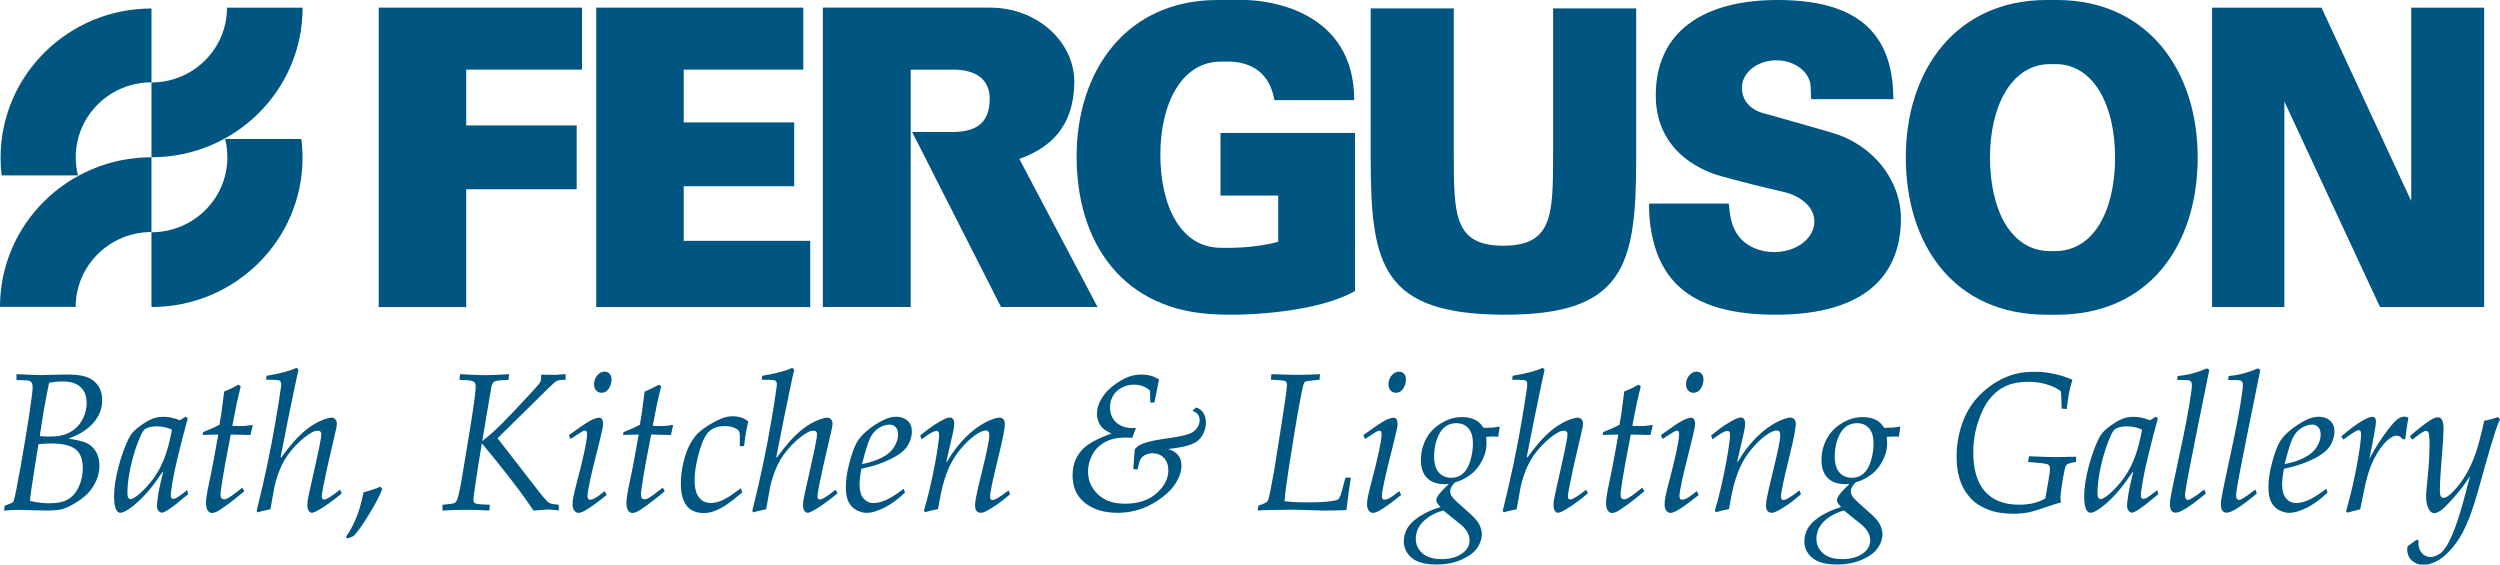
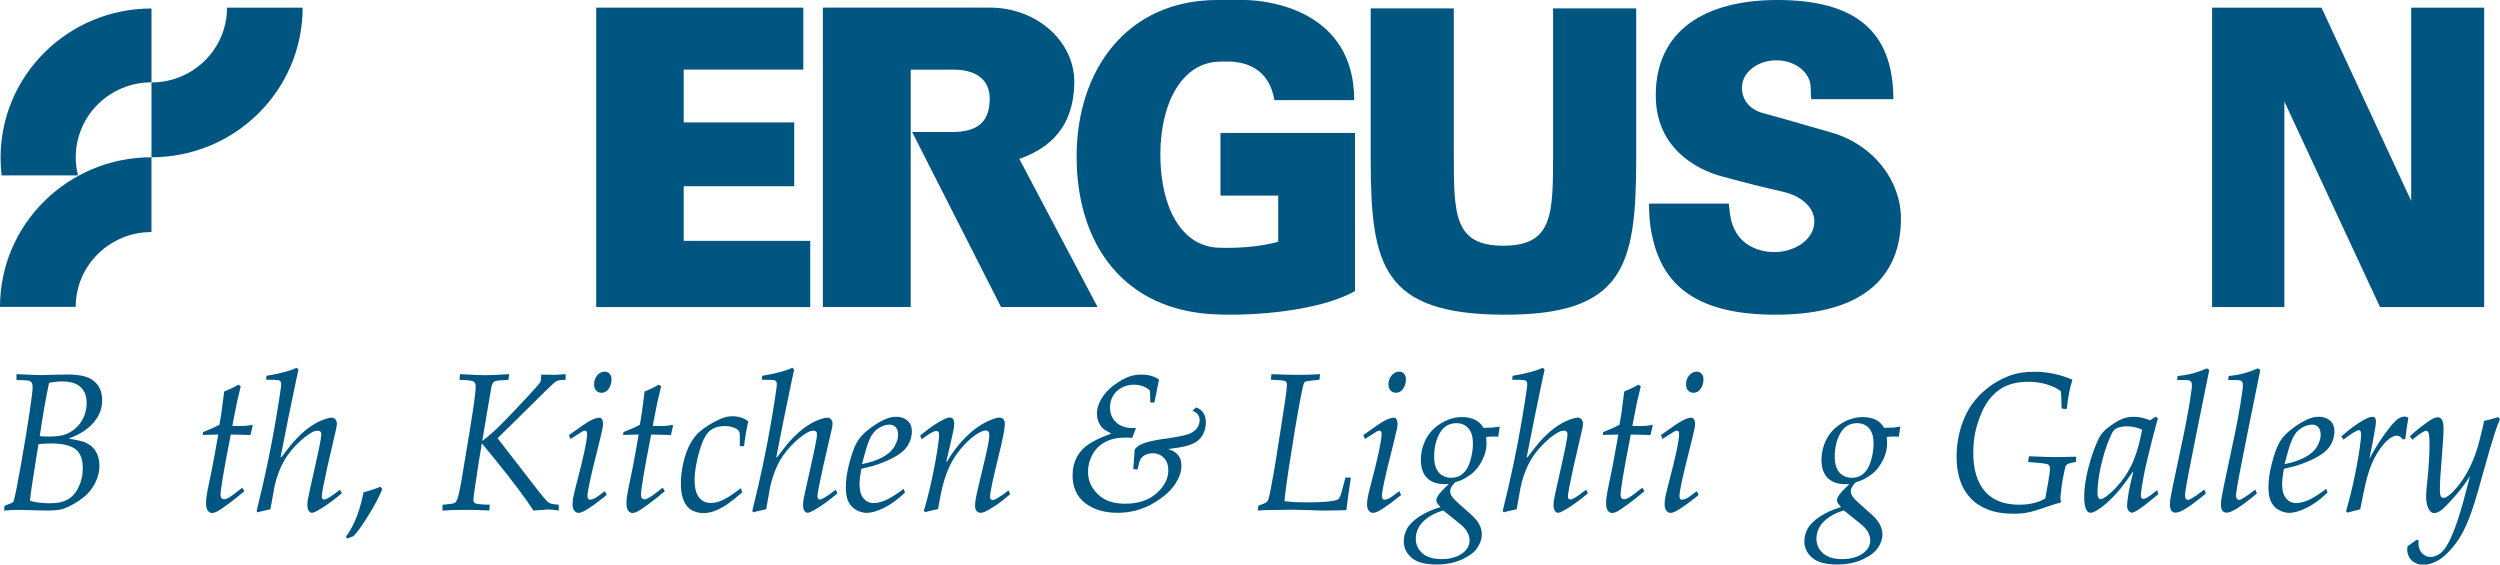
<svg xmlns="http://www.w3.org/2000/svg" version="1.1" id="Layer_1" x="0px" y="0px" viewBox="0 0 1047.96 236.63" style="enable-background:new 0 0 1047.96 236.63;" xml:space="preserve">
  <style type="text/css">
	.st0{fill-rule:evenodd;clip-rule:evenodd;fill:#005581;}
	.st1{fill:#005581;}
</style>
  <path class="st0" d="M1.7,214.02L1.93,212l2.64-1.01c0.25-0.11,0.61-0.33,1.07-0.68c0.46-1.53,0.88-3.32,1.26-5.36  c1.25-6.45,2.51-13.55,3.79-21.32c1.3-7.79,2.21-13.84,2.72-18.14c0.18-1.48,0.27-2.58,0.27-3.31c0-0.81-0.14-1.39-0.42-1.77  c-0.26-0.4-0.61-0.67-1.07-0.8c-0.64-0.16-2.4-0.27-5.28-0.32v-2.46c5.46,0.27,8.92,0.4,10.38,0.4c0.94,0,3.01-0.05,6.2-0.16  c1.79-0.05,3.44-0.08,4.98-0.08c4.44,0,7.74,0.67,9.88,2.01c2.99,1.91,4.48,4.82,4.48,8.75c0,2.58-0.65,4.96-1.95,7.13  c-1.28,2.15-3.16,4.08-5.67,5.8c-1.58,1.08-3.74,2.14-6.47,3.18c3.62,0.56,6.08,1.16,7.39,1.77c1.76,0.81,3.13,2.04,4.1,3.71  c0.97,1.64,1.45,3.59,1.45,5.84c0,2.12-0.43,4.19-1.3,6.21c-0.84,1.99-2,3.76-3.48,5.32c-1.45,1.53-3.31,2.96-5.55,4.27  c-2.22,1.29-4.06,2.12-5.51,2.5c-1.43,0.35-3.55,0.52-6.35,0.52c-1.48,0-3.38-0.04-5.71-0.12c-3.52-0.11-5.54-0.16-6.05-0.16  C6.03,213.74,4.02,213.83,1.7,214.02L1.7,214.02z M16.67,182.83c1.61,0.11,2.96,0.16,4.06,0.16c2.5,0,4.54-0.25,6.13-0.73  c1.61-0.51,3.11-1.33,4.52-2.46c1.43-1.16,2.6-2.69,3.52-4.59c0.94-1.91,1.42-4.02,1.42-6.33c0-2.82-0.84-5.02-2.53-6.61  c-1.66-1.59-4.25-2.38-7.77-2.38c-1.63,0-3.45,0.19-5.44,0.56C19.25,166.58,17.94,174.04,16.67,182.83L16.67,182.83z M12.57,209.95  c2.45,0.67,5.28,1.01,8.5,1.01c3.11,0,5.61-0.56,7.5-1.69c1.91-1.15,3.41-2.91,4.48-5.28c1.1-2.36,1.65-4.93,1.65-7.7  c0-3.92-1.08-6.63-3.25-8.14c-2.14-1.51-5.47-2.26-9.99-2.26c-1.63,0-3.41,0.09-5.32,0.28c-0.28,1.53-0.6,3.45-0.96,5.77  l-2.03,13.14C12.89,206.79,12.7,208.42,12.57,209.95L12.57,209.95z" />
-   <path class="st0" d="M78.45,205.43l0.42,1.73l-5.74,4.68c-1.81,1.37-3.26,2.3-4.33,2.78c-0.36,0.19-0.69,0.28-1,0.28  c-0.46,0-0.91-0.26-1.34-0.77c-0.43-0.51-0.65-1.14-0.65-1.89c0-2.85,0.84-7.59,2.53-14.23l-0.27-0.12  c-1.92,2.85-3.42,4.95-4.52,6.29c-1.99,2.5-4.02,4.66-6.09,6.49c-2.04,1.83-3.9,3.14-5.59,3.95c-0.48,0.21-0.94,0.32-1.38,0.32  c-0.69,0-1.24-0.35-1.65-1.05c-0.69-1.13-1.03-3.03-1.03-5.72c0-3.44,0.59-7.47,1.76-12.09c1.2-4.62,2.62-8.63,4.25-12.05  c0.82-1.72,1.98-3.18,3.48-4.39c2.47-1.99,4.71-3.37,6.7-4.15c1.35-0.51,2.84-0.77,4.48-0.77c1.12,0,2.17,0.09,3.14,0.28  c1,0.19,2.26,0.58,3.79,1.17l2.45-1.53l0.84,0.73c-1.64,5.94-3.08,11.55-4.33,16.85c-0.77,3.17-1.29,5.55-1.57,7.13  c-0.49,2.5-0.87,4.88-1.15,7.13c-0.05,0.43-0.08,0.79-0.08,1.09c0,0.54,0.1,0.95,0.31,1.25c0.18,0.19,0.42,0.29,0.73,0.29  c0.41,0,0.93-0.18,1.57-0.52C74.86,208.23,76.28,207.18,78.45,205.43L78.45,205.43z M72.1,180.13c-0.95-0.48-1.94-0.83-2.99-1.05  c-1.05-0.24-2.14-0.36-3.29-0.36c-2.22,0-3.9,0.39-5.05,1.17c-0.54,0.35-1.12,1.24-1.76,2.66c-1.3,2.85-2.43,6.03-3.37,9.55  c-1.48,5.48-2.22,10.31-2.22,14.47c0,0.73,0.05,1.26,0.15,1.61c0.13,0.35,0.31,0.62,0.54,0.81c0.23,0.16,0.45,0.24,0.65,0.24  c0.49,0,1.22-0.35,2.22-1.05c1.96-1.42,4.03-3.46,6.2-6.12c2.17-2.66,3.96-5.68,5.36-9.07C69.94,189.6,71.12,185.31,72.1,180.13  L72.1,180.13z" />
  <path class="st1" d="M101.56,204.43l0.88,1.45c-2.3,1.96-4.6,3.79-6.89,5.48c-2.27,1.69-3.94,2.78-5.02,3.27  c-0.59,0.27-1.16,0.4-1.72,0.4c-0.66,0-1.24-0.34-1.72-1.01c-0.49-0.64-0.73-1.72-0.73-3.22c0-0.65,0.05-1.37,0.15-2.18  c0.1-0.83,0.28-1.95,0.54-3.34l1.72-8.26c0.59-2.93,1.49-7.89,2.72-14.87l-6.55,0.16l0.19-1.21c2.07-0.83,3.47-1.41,4.21-1.73  c0.77-0.35,1.65-0.79,2.64-1.33c0.38-2.1,0.65-3.68,0.8-4.76c0.18-1.1,0.57-4.15,1.19-9.15l3.33-1.49l2.68-1.41l0.92,0.72  c-1.02,4.33-1.57,6.65-1.64,6.97c-0.21,0.94-0.83,4.14-1.88,9.59c1.15,0.06,2.07,0.08,2.76,0.08c2.53,0,4.33-0.17,5.4-0.52  l0.38,0.32l-0.92,3.95c-1.07,0-3.83-0.07-8.27-0.2c-0.46,2.23-1.19,6.03-2.18,11.4c-0.97,5.35-1.61,9.23-1.91,11.65  c-0.13,0.97-0.19,1.72-0.19,2.25c0,0.62,0.14,1.09,0.42,1.41c0.28,0.3,0.62,0.44,1.03,0.44c0.33,0,0.68-0.07,1.04-0.2  c0.74-0.32,1.67-0.89,2.79-1.7L101.56,204.43L101.56,204.43z" />
  <path class="st1" d="M108.06,214.78l-0.5-0.56c1.89-7.66,3.38-14.13,4.48-19.42c1.4-6.64,2.6-12.95,3.6-18.94  c1.02-5.99,1.74-10.54,2.14-13.66c0.05-0.46,0.08-0.86,0.08-1.21c0-0.51-0.1-0.89-0.31-1.13c-0.18-0.27-0.52-0.44-1.03-0.52  c-0.51-0.11-2.17-0.16-4.98-0.16l0.19-1.65c5.79-0.97,10-2.09,12.63-3.38l0.76,0.81c-0.49,2.04-0.83,3.6-1.03,4.68l-3.37,16.28  l-3.1,15.68l0.27,0.16c2.04-2.74,3.66-4.79,4.86-6.17c2.07-2.39,4.16-4.39,6.28-6c2.14-1.61,4.31-2.83,6.51-3.67  c1.53-0.57,2.7-0.85,3.52-0.85c0.59,0,1.08,0.23,1.49,0.68c0.43,0.46,0.65,1.04,0.65,1.73c0,0.54-0.06,1.14-0.19,1.81  c-0.18,0.91-0.72,3.25-1.61,7.01c-1.64,6.83-2.92,12.66-3.87,17.49c-0.43,2.21-0.65,3.64-0.65,4.31c0,0.4,0.09,0.72,0.27,0.97  c0.2,0.22,0.45,0.32,0.73,0.32c0.97,0,3.18-1.37,6.62-4.11l0.76,1.49c-1.38,1.24-3.21,2.67-5.51,4.31  c-2.27,1.61-4.21,2.79-5.82,3.55c-0.46,0.21-0.87,0.32-1.23,0.32c-0.49,0-0.92-0.27-1.3-0.81c-0.38-0.54-0.57-1.4-0.57-2.58  c0-1.08,0.27-2.77,0.8-5.08l2.87-12.89c1.02-4.51,1.7-7.84,2.03-9.99c0.1-0.67,0.15-1.21,0.15-1.61c0-0.45-0.13-0.8-0.38-1.05  c-0.26-0.27-0.63-0.4-1.11-0.4c-0.77,0-1.57,0.23-2.41,0.69c-2.17,1.18-4.48,3.05-6.93,5.6c-2.43,2.55-4.33,5.25-5.71,8.1  c-1.35,2.82-2.4,5.92-3.14,9.31l-1.65,9.23l-3.95,0.89C108.95,214.47,108.49,214.62,108.06,214.78L108.06,214.78z" />
  <path class="st1" d="M145.61,225.75l-0.61-0.77c1.22-1.5,2.51-3.78,3.87-6.81c1.38-3.04,2.55-6.97,3.52-11.81  c3.14-0.83,5.5-1.63,7.08-2.38l0.77,1.09c-1.13,2.79-2.94,6.25-5.44,10.36c-2.48,4.11-4.66,7.2-6.55,9.27L145.61,225.75  L145.61,225.75z" />
  <path class="st1" d="M185.48,214.02v-2.42c2.96-0.24,4.68-0.51,5.17-0.8c0.33-0.22,0.6-0.54,0.8-0.97c0.56-1.12,1.25-4.08,2.07-8.86  c0.38-2.2,1.5-8.97,3.37-20.31c1.68-10.32,2.53-16.53,2.53-18.66c0-0.99-0.29-1.68-0.88-2.05c-0.56-0.4-2.55-0.64-5.97-0.73  l0.31-2.38c5.31,0.3,8.79,0.44,10.45,0.44c2.25,0,5.6-0.15,10.07-0.44l-0.23,2.38c-3.06,0.11-4.93,0.29-5.59,0.56  c-0.36,0.13-0.65,0.35-0.88,0.64c-0.28,0.38-0.51,0.92-0.69,1.61c-0.15,0.7-0.79,4.43-1.91,11.2c-1.1,6.75-1.75,10.63-1.95,11.65  c2.91-2.26,5.67-4.7,8.27-7.33c2.63-2.63,6.85-7.09,12.67-13.38c2.07-2.23,3.22-3.61,3.44-4.15c0.23-0.53,0.34-1.53,0.34-2.98  c0.56-0.02,2.58,0,6.05,0.08c2.35-0.19,3.74-0.28,4.17-0.29v2.38c-1.76,0-2.99,0.16-3.68,0.48c-0.66,0.32-1.94,1.43-3.83,3.31  l-21.02,20.71l17.11,22.08c1.53,1.96,2.7,3.36,3.52,4.19c0.51,0.51,1.03,0.88,1.57,1.09c0.53,0.19,1.68,0.36,3.45,0.52v2.42  c-1.76-0.29-3.23-0.44-4.4-0.44l-6.2,0.44c-1.66-2.52-3.56-5.22-5.7-8.1c-3.19-4.3-6.48-8.53-9.88-12.7  c-3.4-4.19-5.41-6.65-6.05-7.38c-0.89,5.11-1.89,11.47-2.99,19.1c-0.36,2.39-0.54,3.91-0.54,4.55c0,0.73,0.2,1.21,0.61,1.45  c0.59,0.35,2.67,0.57,6.24,0.64l-0.19,2.42c-3.45-0.18-6.88-0.28-10.3-0.28C191.53,213.74,188.42,213.83,185.48,214.02  L185.48,214.02z" />
  <path class="st0" d="M249.02,161.15c0-1.51,0.45-2.76,1.34-3.79c0.89-1.05,1.91-1.57,3.06-1.57c0.89,0,1.6,0.29,2.11,0.88  c0.54,0.56,0.81,1.36,0.81,2.38c0,1.4-0.38,2.69-1.15,3.87c-0.76,1.16-1.79,1.73-3.06,1.73c-0.89,0-1.63-0.32-2.22-0.97  C249.31,163.04,249.02,162.19,249.02,161.15L249.02,161.15z M239.14,184l-0.65-1.61c4.52-3.3,7.54-5.35,9.07-6.12  c1.53-0.78,2.73-1.17,3.6-1.17c0.48,0,0.85,0.17,1.11,0.53c0.36,0.51,0.53,1.25,0.53,2.21c0,0.46-0.09,1.1-0.27,1.94  c-0.33,1.61-1.03,4.55-2.1,8.82c-2.78,10.88-4.17,17.3-4.17,19.26c0,0.57,0.09,0.98,0.27,1.25c0.2,0.24,0.47,0.36,0.8,0.36  c0.51,0,1.15-0.19,1.91-0.57c0.79-0.4,2.22-1.41,4.29-3.02l0.76,1.61c-4.13,3.33-7.25,5.56-9.34,6.69c-1,0.54-1.83,0.8-2.49,0.81  c-0.64,0-1.21-0.31-1.72-0.93c-0.49-0.62-0.73-1.48-0.73-2.58c0-0.86,0.09-1.81,0.27-2.86c0.18-1.05,0.63-2.94,1.34-5.68  c2.98-11.28,4.48-18.27,4.48-20.96c0-0.56-0.08-0.94-0.23-1.13c-0.13-0.22-0.32-0.32-0.57-0.33c-0.31,0-0.68,0.1-1.11,0.28  C243.99,180.92,242.31,181.98,239.14,184L239.14,184z" />
  <path class="st1" d="M277.8,204.43l0.88,1.45c-2.3,1.96-4.59,3.79-6.89,5.48c-2.27,1.69-3.94,2.78-5.02,3.27  c-0.59,0.27-1.16,0.4-1.72,0.4c-0.66,0-1.24-0.34-1.72-1.01c-0.49-0.64-0.73-1.72-0.73-3.22c0-0.65,0.05-1.37,0.15-2.18  c0.1-0.83,0.28-1.95,0.54-3.34l1.72-8.26c0.59-2.93,1.49-7.89,2.72-14.87l-6.55,0.16l0.19-1.21c2.07-0.83,3.47-1.41,4.21-1.73  c0.77-0.35,1.65-0.79,2.64-1.33c0.38-2.1,0.65-3.68,0.8-4.76c0.18-1.1,0.57-4.15,1.19-9.15l3.33-1.49l2.68-1.41l0.92,0.72  c-1.02,4.33-1.57,6.65-1.65,6.97c-0.2,0.94-0.83,4.14-1.88,9.59c1.15,0.06,2.07,0.08,2.76,0.08c2.53,0,4.33-0.17,5.4-0.52l0.38,0.32  l-0.92,3.95c-1.07,0-3.83-0.07-8.27-0.2c-0.46,2.23-1.19,6.03-2.18,11.4c-0.97,5.35-1.61,9.23-1.91,11.65  c-0.13,0.97-0.19,1.72-0.19,2.25c0,0.62,0.14,1.09,0.42,1.41c0.28,0.3,0.63,0.44,1.03,0.44c0.33,0,0.68-0.07,1.03-0.2  c0.74-0.32,1.67-0.89,2.79-1.7L277.8,204.43L277.8,204.43z" />
  <path class="st1" d="M310.56,204.63l0.57,1.77c-2.71,2.31-4.76,3.94-6.16,4.88c-2.12,1.43-4.07,2.45-5.86,3.07  c-1.33,0.48-2.72,0.72-4.17,0.72c-1.84,0-3.5-0.4-4.98-1.21c-1.45-0.81-2.58-2.15-3.37-4.03c-0.79-1.88-1.19-4.2-1.19-6.97  c0-2.96,0.37-5.99,1.11-9.11c0.74-3.14,1.7-5.75,2.87-7.82c1.2-2.1,2.4-3.66,3.6-4.71c2.45-2.15,5.39-3.99,8.81-5.52  c1.76-0.8,3.51-1.21,5.25-1.21c1.3,0,2.5,0.17,3.6,0.52c1.1,0.35,2.1,0.89,3.02,1.61c-0.72,3.01-1.3,6.47-1.76,10.4h-1.8l0.04-4.39  c0-0.91-0.14-1.57-0.42-1.98c-0.33-0.51-1.05-0.98-2.14-1.41c-1.07-0.43-2.33-0.64-3.79-0.64c-2.6,0-4.71,0.68-6.32,2.05  c-1.58,1.37-2.96,4.02-4.13,7.94c-1.45,4.86-2.18,9.08-2.18,12.65c0,2.85,0.45,5.01,1.34,6.49c1.22,2.07,3.02,3.1,5.4,3.1  c1.12,0,2.27-0.19,3.45-0.57c1.2-0.4,2.58-1.07,4.14-2.02C306.41,207.66,308.11,206.46,310.56,204.63L310.56,204.63z" />
  <path class="st1" d="M315.84,214.78l-0.5-0.56c1.89-7.66,3.38-14.13,4.48-19.42c1.4-6.64,2.6-12.95,3.6-18.94  c1.02-5.99,1.73-10.54,2.14-13.66c0.05-0.46,0.08-0.86,0.08-1.21c0-0.51-0.1-0.89-0.31-1.13c-0.18-0.27-0.52-0.44-1.03-0.52  c-0.51-0.11-2.17-0.16-4.98-0.16l0.19-1.65c5.79-0.97,10-2.09,12.63-3.38l0.76,0.81c-0.49,2.04-0.83,3.6-1.03,4.68l-3.37,16.28  l-3.1,15.68l0.27,0.16c2.04-2.74,3.66-4.79,4.86-6.17c2.07-2.39,4.16-4.39,6.28-6c2.14-1.61,4.31-2.83,6.51-3.67  c1.53-0.57,2.7-0.85,3.52-0.85c0.59,0,1.08,0.23,1.49,0.68c0.43,0.46,0.65,1.04,0.65,1.73c0,0.54-0.06,1.14-0.19,1.81  c-0.18,0.91-0.72,3.25-1.61,7.01c-1.63,6.83-2.92,12.66-3.87,17.49c-0.43,2.21-0.65,3.64-0.65,4.31c0,0.4,0.09,0.72,0.27,0.97  c0.2,0.22,0.45,0.32,0.73,0.32c0.97,0,3.18-1.37,6.62-4.11l0.77,1.49c-1.38,1.24-3.22,2.67-5.51,4.31  c-2.27,1.61-4.21,2.79-5.82,3.55c-0.46,0.21-0.87,0.32-1.23,0.32c-0.49,0-0.92-0.27-1.3-0.81c-0.38-0.54-0.57-1.4-0.57-2.58  c0-1.08,0.27-2.77,0.8-5.08l2.87-12.89c1.02-4.51,1.7-7.84,2.03-9.99c0.1-0.67,0.15-1.21,0.15-1.61c0-0.45-0.13-0.8-0.38-1.05  c-0.26-0.27-0.63-0.4-1.11-0.4c-0.77,0-1.57,0.23-2.41,0.69c-2.17,1.18-4.48,3.05-6.93,5.6c-2.42,2.55-4.33,5.25-5.7,8.1  c-1.35,2.82-2.4,5.92-3.14,9.31l-1.65,9.23l-3.95,0.89C316.73,214.47,316.27,214.62,315.84,214.78L315.84,214.78z" />
  <path class="st0" d="M378.84,204.91l0.5,1.57c-2.94,2.82-5.85,4.95-8.73,6.37c-2.86,1.42-5.28,2.13-7.27,2.14  c-1.3,0-2.68-0.35-4.14-1.05c-1.43-0.73-2.56-1.84-3.41-3.35c-0.82-1.5-1.22-3.64-1.22-6.41c0-3.04,0.49-6.38,1.45-10.03  c0.97-3.68,1.94-6.44,2.91-8.26c0.97-1.83,2.3-3.45,3.98-4.88c2.32-2.01,4.8-3.67,7.43-4.95c1.84-0.92,3.61-1.37,5.32-1.37  c1.91,0,3.48,0.54,4.71,1.61c1.25,1.07,1.87,2.58,1.87,4.51c0,1.4-0.28,2.78-0.84,4.15c-0.54,1.37-1.29,2.55-2.26,3.55  c-1.35,1.37-3.23,2.65-5.63,3.83c-2.4,1.18-4.9,2.16-7.5,2.94l-4.98,1.25c-0.49,2.74-0.73,4.89-0.73,6.45  c0,2.63,0.55,4.61,1.65,5.92c1.12,1.32,2.51,1.98,4.17,1.98c1.48,0,3.14-0.38,4.98-1.13C372.94,208.97,375.52,207.36,378.84,204.91  L378.84,204.91z M361.35,194.55c3.26-0.64,6.07-1.57,8.42-2.78c2.35-1.24,4.04-2.72,5.09-4.47c1.07-1.77,1.61-3.47,1.61-5.08  c0-1.37-0.33-2.42-1-3.14c-0.64-0.72-1.48-1.09-2.53-1.09c-1.48,0-2.99,0.47-4.52,1.41c-1.51,0.91-2.72,2.3-3.64,4.15  C363.87,185.41,362.72,189.07,361.35,194.55L361.35,194.55z" />
  <path class="st1" d="M387.79,214.7l-0.5-0.69c1.73-5.69,3.33-12.49,4.79-20.39c1.04-5.8,1.57-9.61,1.57-11.4  c0-0.59-0.09-0.99-0.27-1.21c-0.18-0.24-0.43-0.36-0.77-0.36c-0.31,0-0.63,0.06-0.96,0.16c-0.64,0.24-1.43,0.66-2.37,1.25l-3.02,2.1  l-0.5-1.65l3.56-2.78c1.38-1.02,2.82-1.97,4.32-2.86c1.53-0.89,2.66-1.44,3.37-1.65c0.36-0.13,0.74-0.2,1.15-0.2  c0.54,0,0.96,0.18,1.26,0.52c0.38,0.51,0.58,1.16,0.58,1.93c0,0.51-0.05,1.14-0.15,1.9c-0.2,1.18-0.69,3.4-1.45,6.65l-1.72,7.45  l0.27,0.08c2.22-3.81,4.78-7.18,7.69-10.12c2.91-2.95,5.96-5.19,9.15-6.73c2.3-1.1,4.01-1.65,5.13-1.65c0.69,0,1.24,0.23,1.65,0.68  c0.43,0.46,0.65,1.12,0.65,1.98c0,1.85-0.88,6.36-2.64,13.54c-2.37,9.56-3.56,15.19-3.56,16.88c0,0.54,0.09,0.93,0.27,1.17  c0.2,0.22,0.46,0.32,0.77,0.32c0.38,0,1-0.23,1.84-0.68c1.76-1.05,3.38-2.18,4.86-3.38l0.65,1.61c-2.17,1.85-3.94,3.27-5.32,4.23  c-2.48,1.67-4.3,2.74-5.48,3.23c-0.49,0.21-1,0.32-1.53,0.32c-0.72,0-1.29-0.26-1.73-0.77c-0.41-0.48-0.61-1.24-0.61-2.26  c0-0.8,0.1-1.8,0.3-2.98c0.38-2.04,1.34-6.19,2.87-12.45c1.86-7.58,2.8-12.21,2.8-13.9c0-0.81-0.13-1.36-0.38-1.65  c-0.25-0.32-0.61-0.48-1.07-0.48c-0.84,0-1.86,0.35-3.06,1.05c-1.96,1.1-4.01,2.81-6.13,5.12c-2.12,2.28-3.88,4.73-5.28,7.33  c-1.4,2.58-2.64,5.91-3.71,9.99c-0.41,1.53-1.03,4.69-1.87,9.47C391.32,213.74,389.52,214.17,387.79,214.7L387.79,214.7z" />
  <path class="st1" d="M501.4,170.78c1.3,0.46,2.31,1.22,3.02,2.3c0.71,1.08,1.07,2.4,1.07,3.99c0,1.61-0.35,3.14-1.03,4.6  c-0.69,1.45-1.66,2.61-2.91,3.47c-1.25,0.83-3,1.52-5.24,2.05c-1.15,0.27-3.36,0.62-6.62,1.05c1.81,0.54,3.19,1.37,4.13,2.5  c0.94,1.13,1.42,2.61,1.42,4.44c0,2.36-0.77,4.77-2.3,7.21c-1.97,3.2-5.21,6.1-9.72,8.7c-4.52,2.58-9.43,3.87-14.74,3.87  c-5.59,0-10.13-1.37-13.63-4.11c-3.5-2.74-5.24-6.6-5.24-11.57c0-4.54,1.48-8.27,4.44-11.2c2.27-2.23,6.21-4.34,11.83-6.33  c-1.58-0.78-2.73-1.48-3.45-2.1c-0.72-0.62-1.33-1.48-1.84-2.58c-0.51-1.13-0.76-2.39-0.76-3.79c0-2.36,0.92-4.85,2.75-7.45  c1.86-2.61,4.71-4.95,8.54-7.01c2.27-1.21,4.7-1.81,7.27-1.81c1.51,0,2.87,0.18,4.1,0.52c1.25,0.35,2.37,0.89,3.37,1.61  c-0.38,1.64-0.69,3.13-0.92,4.47c-0.51,2.63-0.85,4.34-1.03,5.12h-1.72l-0.12-4.95c-0.87-0.86-1.87-1.49-3.02-1.89  c-1.15-0.43-2.42-0.64-3.83-0.64c-1.81,0-3.51,0.43-5.09,1.29c-1.58,0.84-2.78,1.99-3.6,3.47c-0.82,1.45-1.23,3.06-1.23,4.83  c0,2.5,0.84,4.55,2.53,6.17c1.71,1.61,4.04,2.42,7.01,2.42c0.3,0,0.75-0.01,1.34-0.04l-1.53,4.11c-1.41-0.05-2.44-0.08-3.1-0.08  c-3.22,0-6,0.63-8.34,1.89c-2.32,1.26-4.1,3.04-5.32,5.32c-1.2,2.28-1.8,4.62-1.8,7.01c0,2.12,0.41,4,1.23,5.64  c0.82,1.61,1.85,2.98,3.1,4.11c1.28,1.13,2.65,1.99,4.14,2.58c1.94,0.78,4.28,1.17,7.04,1.17c5.56,0,9.98-1.46,13.25-4.39  c3.27-2.93,4.9-6.12,4.9-9.59c0-2.18-0.61-3.91-1.84-5.2c-1.2-1.32-2.82-1.97-4.86-1.97c-0.84,0-1.63,0.15-2.37,0.44  c-0.71,0.27-1.28,0.59-1.68,0.97c-0.41,0.38-0.73,0.78-0.96,1.21c-0.21,0.43-0.4,0.95-0.58,1.57l-0.65,2.66l-1.76-0.24l0.61-8.18  c0.43-0.59,0.94-1.09,1.53-1.49c0.59-0.43,1.42-0.83,2.49-1.21c1.1-0.37,2.65-0.77,4.67-1.17c1.07-0.21,2.85-0.5,5.32-0.84  c3.98-0.57,6.79-1.13,8.42-1.7c1.65-0.59,2.87-1.42,3.64-2.5c0.77-1.08,1.15-2.2,1.15-3.39c0-0.91-0.27-1.73-0.8-2.46  c-0.38-0.48-1.11-0.99-2.18-1.53L501.4,170.78L501.4,170.78z" />
  <path class="st1" d="M527.22,214.02l0.27-2.05c1.91-0.64,3.09-1.17,3.52-1.57c0.28-0.24,0.5-0.58,0.65-1.01  c0.41-1.1,1.25-5.32,2.53-12.65l2.71-17.09c1.71-10.61,2.57-16.74,2.57-18.38c0-0.54-0.11-0.94-0.34-1.21  c-0.2-0.27-0.66-0.46-1.38-0.56c-0.69-0.11-2.36-0.21-5.02-0.32l0.23-2.34c4.77,0.19,8.6,0.29,11.49,0.29  c3.01,0,5.97-0.09,8.88-0.29l-0.23,2.34c-3.42,0.32-5.3,0.55-5.63,0.68c-0.34,0.11-0.57,0.28-0.73,0.52  c-0.33,0.43-0.89,2.78-1.69,7.05c-1.43,7.63-3.06,17.42-4.9,29.38c-1.02,6.72-1.58,11.15-1.69,13.3c2.09,0.22,3.63,0.35,4.6,0.4  c1.25,0.05,2.98,0.08,5.17,0.08c3.85,0,7.03-0.16,9.53-0.48c1.53-0.19,2.53-0.42,2.99-0.68c0.28-0.16,0.51-0.4,0.69-0.72  c0.28-0.4,0.58-1.16,0.88-2.26l1.68-6.25h2.26l-1.07,7.25c-0.1,0.7-0.37,2.82-0.8,6.37c-2.96,0.13-6.19,0.2-9.69,0.2  c-0.23,0-3.27-0.09-9.11-0.28c-1.86-0.05-3.4-0.08-4.59-0.08c-1.79,0-5.07,0.06-9.84,0.16  C529.55,213.84,528.24,213.91,527.22,214.02L527.22,214.02z" />
  <path class="st0" d="M582.03,161.15c0-1.51,0.45-2.76,1.34-3.79c0.89-1.05,1.91-1.57,3.06-1.57c0.89,0,1.6,0.29,2.11,0.88  c0.54,0.56,0.8,1.36,0.8,2.38c0,1.4-0.38,2.69-1.15,3.87c-0.77,1.16-1.79,1.73-3.06,1.73c-0.89,0-1.63-0.32-2.22-0.97  C582.32,163.04,582.03,162.19,582.03,161.15L582.03,161.15z M572.16,184l-0.66-1.61c4.52-3.3,7.55-5.35,9.08-6.12  c1.53-0.78,2.73-1.17,3.6-1.17c0.48,0,0.85,0.17,1.11,0.53c0.36,0.51,0.54,1.25,0.54,2.21c0,0.46-0.09,1.1-0.27,1.94  c-0.34,1.61-1.04,4.55-2.11,8.82c-2.78,10.88-4.17,17.3-4.17,19.26c0,0.57,0.09,0.98,0.27,1.25c0.2,0.24,0.47,0.36,0.8,0.36  c0.51,0,1.15-0.19,1.92-0.57c0.79-0.4,2.22-1.41,4.29-3.02l0.77,1.61c-4.14,3.33-7.25,5.56-9.34,6.69c-0.99,0.54-1.83,0.8-2.49,0.81  c-0.64,0-1.21-0.31-1.72-0.93c-0.49-0.62-0.73-1.48-0.73-2.58c0-0.86,0.09-1.81,0.27-2.86c0.18-1.05,0.62-2.94,1.34-5.68  c2.99-11.28,4.48-18.27,4.48-20.96c0-0.56-0.07-0.94-0.23-1.13c-0.13-0.22-0.32-0.32-0.58-0.33c-0.31,0-0.68,0.1-1.11,0.28  C577,180.92,575.32,181.98,572.16,184L572.16,184z" />
  <path class="st0" d="M603.8,212.53c-0.82-0.91-1.31-1.53-1.49-1.85c-0.15-0.35-0.23-0.67-0.23-0.97c0-0.48,0.2-1.08,0.61-1.77  c0.71-1.15,2.26-2.83,4.63-5.04c-0.72,0.03-1.31,0.04-1.8,0.04c-3.19,0-5.64-0.87-7.35-2.62c-1.71-1.75-2.56-4.2-2.56-7.38  c0-3.17,0.7-6.11,2.1-8.83c1.43-2.74,3.56-4.97,6.39-6.69c2.83-1.72,5.74-2.58,8.73-2.58c2.4,0,4.39,0.46,5.97,1.37  c1.2,0.7,2.22,1.75,3.06,3.14c2.35-0.08,3.63-0.12,3.83-0.12c0.71-0.08,1.65-0.21,2.8-0.4l0.15,0.2l-0.61,4.03  c-0.72-0.05-1.33-0.08-1.84-0.08c-0.84,0-1.91,0.05-3.22,0.16c0.1,0.91,0.15,1.69,0.15,2.34c0,1.83-0.24,3.47-0.73,4.92  c-0.49,1.43-1.1,2.74-1.84,3.95c-0.71,1.18-1.53,2.24-2.45,3.18c-0.89,0.91-2.09,1.81-3.6,2.7c-1.48,0.89-2.97,1.52-4.48,1.89  c-1.43,1.42-2.14,2.65-2.14,3.67c0,0.99,0.37,1.94,1.11,2.82c0.74,0.91,3.02,3.04,6.85,6.37c2.12,1.83,3.53,3.45,4.25,4.88  c0.72,1.42,1.07,2.8,1.07,4.15c0,1.8-0.6,3.62-1.8,5.48c-1.18,1.88-3.31,3.53-6.39,4.96c-3.09,1.45-6.72,2.18-10.88,2.18  c-4.72,0-8.18-0.94-10.37-2.82c-2.19-1.88-3.29-4.21-3.29-6.97c0-1.69,0.45-3.4,1.34-5.12c0.89-1.72,2.56-3.41,5.02-5.08  C597.26,215,600.25,213.63,603.8,212.53L603.8,212.53z M601.16,191.41c0,2.93,0.65,5.15,1.95,6.65c1.33,1.48,3.09,2.22,5.28,2.22  c1.91,0,3.55-0.6,4.9-1.81c1.35-1.21,2.37-3.01,3.06-5.4c0.71-2.39,1.07-4.78,1.07-7.18c0-2.82-0.63-4.94-1.88-6.36  c-1.25-1.43-2.94-2.14-5.05-2.14c-3.04,0-5.36,1.38-6.97,4.15C601.95,184.31,601.16,187.6,601.16,191.41L601.16,191.41z   M605.03,213.98c-2.25,0.59-4.33,1.53-6.24,2.82c-1.91,1.31-3.28,2.74-4.09,4.27c-0.82,1.53-1.23,3.1-1.23,4.72  c0,2.42,0.91,4.44,2.72,6.08c1.84,1.67,4.52,2.5,8.04,2.5c3.88,0,6.96-0.94,9.26-2.82c1.68-1.37,2.53-3.06,2.53-5.08  c0-1.05-0.27-2.1-0.8-3.14c-0.51-1.05-1.37-2.11-2.56-3.18L605.03,213.98L605.03,213.98z" />
  <path class="st1" d="M630.4,214.78l-0.5-0.56c1.88-7.66,3.38-14.13,4.48-19.42c1.4-6.64,2.6-12.95,3.6-18.94  c1.02-5.99,1.73-10.54,2.15-13.66c0.05-0.46,0.07-0.86,0.07-1.21c0-0.51-0.1-0.89-0.31-1.13c-0.18-0.27-0.52-0.44-1.03-0.52  c-0.51-0.11-2.17-0.16-4.98-0.16l0.19-1.65c5.79-0.97,10-2.09,12.63-3.38l0.77,0.81c-0.48,2.04-0.83,3.6-1.03,4.68l-3.37,16.28  l-3.1,15.68l0.27,0.16c2.04-2.74,3.66-4.79,4.86-6.17c2.07-2.39,4.16-4.39,6.28-6c2.15-1.61,4.31-2.83,6.51-3.67  c1.53-0.57,2.71-0.85,3.52-0.85c0.59,0,1.09,0.23,1.5,0.68c0.43,0.46,0.65,1.04,0.65,1.73c0,0.54-0.07,1.14-0.19,1.81  c-0.18,0.91-0.72,3.25-1.61,7.01c-1.64,6.83-2.93,12.66-3.87,17.49c-0.43,2.21-0.65,3.64-0.65,4.31c0,0.4,0.09,0.72,0.27,0.97  c0.2,0.22,0.45,0.32,0.73,0.32c0.97,0,3.18-1.37,6.62-4.11l0.77,1.49c-1.38,1.24-3.22,2.67-5.51,4.31  c-2.27,1.61-4.21,2.79-5.82,3.55c-0.46,0.21-0.87,0.32-1.22,0.32c-0.49,0-0.92-0.27-1.3-0.81c-0.38-0.54-0.57-1.4-0.57-2.58  c0-1.08,0.27-2.77,0.8-5.08l2.87-12.89c1.02-4.51,1.7-7.84,2.03-9.99c0.1-0.67,0.16-1.21,0.16-1.61c0-0.45-0.13-0.8-0.38-1.05  c-0.26-0.27-0.63-0.4-1.11-0.4c-0.77,0-1.57,0.23-2.41,0.69c-2.17,1.18-4.48,3.05-6.93,5.6c-2.42,2.55-4.33,5.25-5.7,8.1  c-1.35,2.82-2.4,5.92-3.14,9.31l-1.65,9.23l-3.95,0.89C631.29,214.47,630.83,214.62,630.4,214.78L630.4,214.78z" />
  <path class="st1" d="M688.43,204.43l0.88,1.45c-2.3,1.96-4.6,3.79-6.89,5.48c-2.27,1.69-3.95,2.78-5.01,3.27  c-0.59,0.27-1.16,0.4-1.72,0.4c-0.66,0-1.24-0.34-1.72-1.01c-0.49-0.64-0.73-1.72-0.73-3.22c0-0.65,0.05-1.37,0.16-2.18  c0.1-0.83,0.28-1.95,0.54-3.34l1.72-8.26c0.59-2.93,1.49-7.89,2.72-14.87l-6.55,0.16l0.19-1.21c2.07-0.83,3.47-1.41,4.21-1.73  c0.77-0.35,1.65-0.79,2.64-1.33c0.38-2.1,0.65-3.68,0.8-4.76c0.18-1.1,0.57-4.15,1.18-9.15l3.33-1.49l2.68-1.41l0.92,0.72  c-1.02,4.33-1.57,6.65-1.65,6.97c-0.2,0.94-0.83,4.14-1.88,9.59c1.15,0.06,2.07,0.08,2.76,0.08c2.53,0,4.33-0.17,5.4-0.52l0.38,0.32  l-0.92,3.95c-1.07,0-3.83-0.07-8.27-0.2c-0.46,2.23-1.19,6.03-2.18,11.4c-0.97,5.35-1.61,9.23-1.91,11.65  c-0.13,0.97-0.19,1.72-0.19,2.25c0,0.62,0.14,1.09,0.42,1.41c0.28,0.3,0.62,0.44,1.03,0.44c0.33,0,0.68-0.07,1.03-0.2  c0.74-0.32,1.67-0.89,2.8-1.7L688.43,204.43L688.43,204.43z" />
  <path class="st0" d="M706.76,161.15c0-1.51,0.45-2.76,1.34-3.79c0.9-1.05,1.91-1.57,3.06-1.57c0.89,0,1.59,0.29,2.11,0.88  c0.54,0.56,0.8,1.36,0.8,2.38c0,1.4-0.38,2.69-1.15,3.87c-0.76,1.16-1.79,1.73-3.06,1.73c-0.89,0-1.63-0.32-2.22-0.97  C707.05,163.04,706.76,162.19,706.76,161.15L706.76,161.15z M696.88,184l-0.65-1.61c4.52-3.3,7.54-5.35,9.07-6.12  c1.53-0.78,2.73-1.17,3.6-1.17c0.48,0,0.85,0.17,1.11,0.53c0.36,0.51,0.54,1.25,0.54,2.21c0,0.46-0.09,1.1-0.27,1.94  c-0.33,1.61-1.04,4.55-2.1,8.82c-2.79,10.88-4.17,17.3-4.17,19.26c0,0.57,0.09,0.98,0.26,1.25c0.2,0.24,0.47,0.36,0.8,0.36  c0.51,0,1.15-0.19,1.92-0.57c0.79-0.4,2.22-1.41,4.29-3.02l0.77,1.61c-4.14,3.33-7.25,5.56-9.34,6.69c-1,0.54-1.82,0.8-2.49,0.81  c-0.64,0-1.21-0.31-1.72-0.93c-0.49-0.62-0.73-1.48-0.73-2.58c0-0.86,0.09-1.81,0.27-2.86c0.18-1.05,0.63-2.94,1.34-5.68  c2.98-11.28,4.48-18.27,4.48-20.96c0-0.56-0.08-0.94-0.23-1.13c-0.13-0.22-0.32-0.32-0.57-0.33c-0.31,0-0.68,0.1-1.11,0.28  C701.73,180.92,700.05,181.98,696.88,184L696.88,184z" />
-   <path class="st1" d="M719.34,214.7l-0.5-0.69c1.73-5.69,3.33-12.49,4.79-20.39c1.05-5.8,1.57-9.61,1.57-11.4  c0-0.59-0.09-0.99-0.27-1.21c-0.18-0.24-0.44-0.36-0.77-0.36c-0.31,0-0.63,0.06-0.96,0.16c-0.64,0.24-1.43,0.66-2.38,1.25l-3.02,2.1  l-0.5-1.65l3.56-2.78c1.38-1.02,2.82-1.97,4.33-2.86c1.53-0.89,2.65-1.44,3.37-1.65c0.36-0.13,0.74-0.2,1.15-0.2  c0.54,0,0.96,0.18,1.26,0.52c0.38,0.51,0.57,1.16,0.57,1.93c0,0.51-0.05,1.14-0.15,1.9c-0.2,1.18-0.69,3.4-1.46,6.65l-1.72,7.45  l0.27,0.08c2.22-3.81,4.78-7.18,7.7-10.12c2.91-2.95,5.96-5.19,9.15-6.73c2.3-1.1,4.01-1.65,5.13-1.65c0.69,0,1.24,0.23,1.65,0.68  c0.44,0.46,0.65,1.12,0.65,1.98c0,1.85-0.88,6.36-2.64,13.54c-2.37,9.56-3.56,15.19-3.56,16.88c0,0.54,0.09,0.93,0.27,1.17  c0.2,0.22,0.46,0.32,0.77,0.32c0.38,0,1-0.23,1.84-0.68c1.76-1.05,3.38-2.18,4.86-3.38l0.65,1.61c-2.17,1.85-3.95,3.27-5.32,4.23  c-2.48,1.67-4.3,2.74-5.48,3.23c-0.49,0.21-1,0.32-1.53,0.32c-0.72,0-1.29-0.26-1.72-0.77c-0.41-0.48-0.61-1.24-0.61-2.26  c0-0.8,0.1-1.8,0.31-2.98c0.39-2.04,1.34-6.19,2.87-12.45c1.86-7.58,2.79-12.21,2.8-13.9c0-0.81-0.13-1.36-0.38-1.65  c-0.26-0.32-0.61-0.48-1.07-0.48c-0.84,0-1.86,0.35-3.07,1.05c-1.96,1.1-4.01,2.81-6.12,5.12c-2.12,2.28-3.88,4.73-5.28,7.33  c-1.4,2.58-2.64,5.91-3.71,9.99c-0.41,1.53-1.03,4.69-1.88,9.47C722.88,213.74,721.08,214.17,719.34,214.7L719.34,214.7z" />
-   <path class="st0" d="M771.74,212.53c-0.82-0.91-1.31-1.53-1.49-1.85c-0.15-0.35-0.23-0.67-0.23-0.97c0-0.48,0.2-1.08,0.61-1.77  c0.71-1.15,2.25-2.83,4.63-5.04c-0.71,0.03-1.32,0.04-1.8,0.04c-3.19,0-5.64-0.87-7.35-2.62c-1.71-1.75-2.57-4.2-2.57-7.38  c0-3.17,0.7-6.11,2.11-8.83c1.43-2.74,3.56-4.97,6.39-6.69c2.83-1.72,5.74-2.58,8.73-2.58c2.4,0,4.39,0.46,5.97,1.37  c1.2,0.7,2.22,1.75,3.06,3.14c2.34-0.08,3.62-0.12,3.83-0.12c0.71-0.08,1.65-0.21,2.79-0.4l0.15,0.2l-0.61,4.03  c-0.71-0.05-1.33-0.08-1.84-0.08c-0.84,0-1.91,0.05-3.22,0.16c0.1,0.91,0.15,1.69,0.15,2.34c0,1.83-0.25,3.47-0.73,4.92  c-0.48,1.43-1.1,2.74-1.84,3.95c-0.72,1.18-1.53,2.24-2.45,3.18c-0.89,0.91-2.09,1.81-3.6,2.7c-1.48,0.89-2.97,1.52-4.48,1.89  c-1.43,1.42-2.14,2.65-2.14,3.67c0,0.99,0.37,1.94,1.11,2.82c0.74,0.91,3.03,3.04,6.85,6.37c2.12,1.83,3.53,3.45,4.25,4.88  c0.71,1.42,1.07,2.8,1.07,4.15c0,1.8-0.6,3.62-1.8,5.48c-1.18,1.88-3.31,3.53-6.4,4.96c-3.09,1.45-6.71,2.18-10.87,2.18  c-4.72,0-8.18-0.94-10.38-2.82c-2.2-1.88-3.29-4.21-3.29-6.97c0-1.69,0.45-3.4,1.34-5.12c0.89-1.72,2.56-3.41,5.01-5.08  C765.19,215,768.19,213.63,771.74,212.53L771.74,212.53z M769.1,191.41c0,2.93,0.65,5.15,1.95,6.65c1.33,1.48,3.09,2.22,5.28,2.22  c1.91,0,3.55-0.6,4.9-1.81c1.35-1.21,2.37-3.01,3.06-5.4c0.72-2.39,1.07-4.78,1.07-7.18c0-2.82-0.63-4.94-1.87-6.36  c-1.25-1.43-2.94-2.14-5.05-2.14c-3.04,0-5.36,1.38-6.97,4.15C769.89,184.31,769.1,187.6,769.1,191.41L769.1,191.41z M772.97,213.98  c-2.25,0.59-4.33,1.53-6.24,2.82c-1.92,1.31-3.28,2.74-4.1,4.27c-0.82,1.53-1.22,3.1-1.22,4.72c0,2.42,0.9,4.44,2.72,6.08  c1.84,1.67,4.52,2.5,8.04,2.5c3.88,0,6.97-0.94,9.27-2.82c1.68-1.37,2.53-3.06,2.53-5.08c0-1.05-0.27-2.1-0.8-3.14  c-0.51-1.05-1.37-2.11-2.56-3.18L772.97,213.98L772.97,213.98z" />
+   <path class="st0" d="M771.74,212.53c-0.82-0.91-1.31-1.53-1.49-1.85c-0.15-0.35-0.23-0.67-0.23-0.97c0-0.48,0.2-1.08,0.61-1.77  c0.71-1.15,2.25-2.83,4.63-5.04c-0.71,0.03-1.32,0.04-1.8,0.04c-3.19,0-5.64-0.87-7.35-2.62c-1.71-1.75-2.57-4.2-2.57-7.38  c0-3.17,0.7-6.11,2.11-8.83c1.43-2.74,3.56-4.97,6.39-6.69c2.83-1.72,5.74-2.58,8.73-2.58c2.4,0,4.39,0.46,5.97,1.37  c1.2,0.7,2.22,1.75,3.06,3.14c2.34-0.08,3.62-0.12,3.83-0.12c0.71-0.08,1.65-0.21,2.79-0.4l0.15,0.2l-0.61,4.03  c-0.71-0.05-1.33-0.08-1.84-0.08c-0.84,0-1.91,0.05-3.22,0.16c0.1,0.91,0.15,1.69,0.15,2.34c0,1.83-0.25,3.47-0.73,4.92  c-0.48,1.43-1.1,2.74-1.84,3.95c-0.72,1.18-1.53,2.24-2.45,3.18c-0.89,0.91-2.09,1.81-3.6,2.7c-1.48,0.89-2.97,1.52-4.48,1.89  c-1.43,1.42-2.14,2.65-2.14,3.67c0,0.99,0.37,1.94,1.11,2.82c0.74,0.91,3.03,3.04,6.85,6.37c2.12,1.83,3.53,3.45,4.25,4.88  c0.71,1.42,1.07,2.8,1.07,4.15c0,1.8-0.6,3.62-1.8,5.48c-1.18,1.88-3.31,3.53-6.4,4.96c-3.09,1.45-6.71,2.18-10.87,2.18  c-4.72,0-8.18-0.94-10.38-2.82c-2.2-1.88-3.29-4.21-3.29-6.97c0-1.69,0.45-3.4,1.34-5.12c0.89-1.72,2.56-3.41,5.01-5.08  C765.19,215,768.19,213.63,771.74,212.53L771.74,212.53z M769.1,191.41c0,2.93,0.65,5.15,1.95,6.65c1.33,1.48,3.09,2.22,5.28,2.22  c1.91,0,3.55-0.6,4.9-1.81c1.35-1.21,2.37-3.01,3.06-5.4c0.72-2.39,1.07-4.78,1.07-7.18c0-2.82-0.63-4.94-1.87-6.36  c-1.25-1.43-2.94-2.14-5.05-2.14c-3.04,0-5.36,1.38-6.97,4.15C769.89,184.31,769.1,187.6,769.1,191.41L769.1,191.41M772.97,213.98  c-2.25,0.59-4.33,1.53-6.24,2.82c-1.92,1.31-3.28,2.74-4.1,4.27c-0.82,1.53-1.22,3.1-1.22,4.72c0,2.42,0.9,4.44,2.72,6.08  c1.84,1.67,4.52,2.5,8.04,2.5c3.88,0,6.97-0.94,9.27-2.82c1.68-1.37,2.53-3.06,2.53-5.08c0-1.05-0.27-2.1-0.8-3.14  c-0.51-1.05-1.37-2.11-2.56-3.18L772.97,213.98L772.97,213.98z" />
  <path class="st1" d="M863.95,210.19l-0.35,0.6c-0.99,0.13-2.58,0.59-4.75,1.37c-3.88,1.37-6.74,2.24-8.58,2.62  c-1.84,0.38-3.88,0.56-6.12,0.57c-4.26,0-7.86-0.58-10.8-1.73c-2.94-1.18-5.27-2.67-7.01-4.47c-1.71-1.8-3.01-3.71-3.9-5.72  c-1.51-3.44-2.26-7.43-2.26-11.97c0-4.67,0.74-9.2,2.22-13.58c1.12-3.28,2.57-6.14,4.33-8.58c1.79-2.47,3.97-4.71,6.55-6.73  c2.6-2.04,5.46-3.67,8.58-4.88c3.11-1.24,6.78-1.85,10.98-1.85c2.73,0,5.41,0.28,8.04,0.84c2.65,0.54,5.27,1.37,7.85,2.5  c-1.1,3.38-1.89,7.48-2.37,12.29l-2.18-0.2c-0.02-2.87-0.11-5.28-0.27-7.21c-1.3-1.13-3.21-2.08-5.7-2.86  c-2.48-0.78-5.14-1.17-8-1.17c-3.29,0-6.16,0.48-8.61,1.45c-2.43,0.94-4.6,2.45-6.51,4.51c-1.89,2.04-3.42,4.5-4.59,7.37  c-1.18,2.85-2.03,5.57-2.56,8.18c-0.51,2.61-0.77,5.37-0.77,8.3c0,6.96,1.61,12.32,4.82,16.08c3.25,3.76,8.03,5.64,14.36,5.64  c4.44,0,8.1-0.87,10.99-2.62l1.42-7.9c0.38-2.28,0.57-3.82,0.57-4.59c0-1.02-0.4-1.65-1.18-1.9c-0.77-0.27-3.43-0.56-8-0.88  l0.35-2.42c5.59,0.24,9.22,0.36,10.91,0.36c1.04,0,4.02-0.05,8.92-0.16l-0.15,2.18c-1.76,0.32-2.86,0.59-3.29,0.81  c-0.43,0.22-0.74,0.47-0.92,0.76c-0.15,0.27-0.37,1.08-0.65,2.42l-0.46,2.3c-0.31,1.59-0.58,3.29-0.8,5.12  c-0.23,1.8-0.35,3.08-0.35,3.83C863.68,209.26,863.77,209.71,863.95,210.19L863.95,210.19z" />
  <path class="st0" d="M904.29,205.43l0.42,1.73l-5.74,4.68c-1.81,1.37-3.26,2.3-4.33,2.78c-0.36,0.19-0.69,0.28-1,0.28  c-0.46,0-0.9-0.26-1.34-0.77s-0.65-1.14-0.65-1.89c0-2.85,0.84-7.59,2.53-14.23l-0.27-0.12c-1.92,2.85-3.42,4.95-4.52,6.29  c-1.99,2.5-4.02,4.66-6.09,6.49c-2.04,1.83-3.9,3.14-5.59,3.95c-0.49,0.21-0.95,0.32-1.38,0.32c-0.69,0-1.24-0.35-1.65-1.05  c-0.69-1.13-1.03-3.03-1.03-5.72c0-3.44,0.59-7.47,1.76-12.09c1.2-4.62,2.61-8.63,4.25-12.05c0.82-1.72,1.98-3.18,3.48-4.39  c2.48-1.99,4.71-3.37,6.7-4.15c1.35-0.51,2.85-0.77,4.48-0.77c1.12,0,2.16,0.09,3.14,0.28c1,0.19,2.26,0.58,3.79,1.17l2.45-1.53  l0.84,0.73c-1.64,5.94-3.08,11.55-4.33,16.85c-0.77,3.17-1.29,5.55-1.57,7.13c-0.48,2.5-0.87,4.88-1.15,7.13  c-0.05,0.43-0.08,0.79-0.08,1.09c0,0.54,0.1,0.95,0.31,1.25c0.18,0.19,0.42,0.29,0.73,0.29c0.41,0,0.93-0.18,1.57-0.52  C900.7,208.23,902.12,207.18,904.29,205.43L904.29,205.43z M897.93,180.13c-0.95-0.48-1.94-0.83-2.99-1.05  c-1.05-0.24-2.14-0.36-3.29-0.36c-2.22,0-3.91,0.39-5.05,1.17c-0.54,0.35-1.12,1.24-1.76,2.66c-1.3,2.85-2.42,6.03-3.37,9.55  c-1.48,5.48-2.22,10.31-2.22,14.47c0,0.73,0.05,1.26,0.15,1.61c0.13,0.35,0.31,0.62,0.53,0.81c0.23,0.16,0.45,0.24,0.65,0.24  c0.48,0,1.22-0.35,2.22-1.05c1.97-1.42,4.03-3.46,6.2-6.12c2.17-2.66,3.96-5.68,5.36-9.07C895.78,189.6,896.97,185.31,897.93,180.13  L897.93,180.13z" />
  <path class="st1" d="M924,205.19l0.65,1.65c-0.67,0.62-2.22,1.87-4.67,3.75c-2.45,1.85-4.44,3.12-5.97,3.79  c-0.74,0.35-1.43,0.52-2.07,0.52c-0.72,0-1.29-0.28-1.72-0.85c-0.41-0.54-0.61-1.4-0.61-2.58c0-0.99,0.09-1.97,0.27-2.94  c0.26-1.61,1.47-7.48,3.64-17.61c1.56-7.25,2.54-12,2.95-14.23c1.02-5.45,1.75-9.84,2.18-13.18c0.1-0.72,0.15-1.44,0.15-2.14  c0-0.75-0.18-1.28-0.54-1.57c-0.34-0.32-1.04-0.48-2.11-0.48l-3.52-0.04l0.19-1.65c2.45-0.27,4.58-0.64,6.39-1.13  c1.81-0.48,3.77-1.18,5.9-2.1l0.99,0.64c-0.51,2.45-2.38,11.65-5.59,27.61c-2.6,12.92-4.1,20.85-4.48,23.78  c-0.08,0.51-0.12,0.95-0.12,1.33c0,0.57,0.13,1.01,0.38,1.33c0.26,0.32,0.54,0.48,0.85,0.48c0.23,0,0.49-0.07,0.76-0.2  c0.56-0.24,1.55-0.85,2.95-1.81L924,205.19L924,205.19z" />
  <path class="st1" d="M945.39,205.19l0.65,1.65c-0.66,0.62-2.22,1.87-4.67,3.75c-2.45,1.85-4.44,3.12-5.97,3.79  c-0.74,0.35-1.43,0.52-2.07,0.52c-0.71,0-1.29-0.28-1.73-0.85c-0.41-0.54-0.61-1.4-0.61-2.58c0-0.99,0.09-1.97,0.27-2.94  c0.26-1.61,1.47-7.48,3.64-17.61c1.56-7.25,2.54-12,2.95-14.23c1.02-5.45,1.75-9.84,2.18-13.18c0.1-0.72,0.15-1.44,0.15-2.14  c0-0.75-0.18-1.28-0.53-1.57c-0.33-0.32-1.04-0.48-2.11-0.48l-3.52-0.04l0.19-1.65c2.45-0.27,4.58-0.64,6.39-1.13  c1.81-0.48,3.78-1.18,5.9-2.1l0.99,0.64c-0.51,2.45-2.37,11.65-5.59,27.61c-2.6,12.92-4.1,20.85-4.48,23.78  c-0.08,0.51-0.12,0.95-0.12,1.33c0,0.57,0.13,1.01,0.38,1.33c0.25,0.32,0.54,0.48,0.84,0.48c0.23,0,0.48-0.07,0.77-0.2  c0.56-0.24,1.54-0.85,2.95-1.81L945.39,205.19L945.39,205.19z" />
  <path class="st0" d="M975.16,204.91l0.5,1.57c-2.94,2.82-5.85,4.95-8.73,6.37c-2.86,1.42-5.28,2.13-7.27,2.14  c-1.3,0-2.68-0.35-4.13-1.05c-1.43-0.73-2.57-1.84-3.41-3.35c-0.82-1.5-1.22-3.64-1.22-6.41c0-3.04,0.48-6.38,1.46-10.03  c0.96-3.68,1.94-6.44,2.91-8.26c0.97-1.83,2.29-3.45,3.98-4.88c2.32-2.01,4.8-3.67,7.42-4.95c1.84-0.92,3.61-1.37,5.32-1.37  c1.91,0,3.48,0.54,4.71,1.61c1.25,1.07,1.87,2.58,1.87,4.51c0,1.4-0.28,2.78-0.84,4.15c-0.54,1.37-1.29,2.55-2.26,3.55  c-1.36,1.37-3.23,2.65-5.63,3.83c-2.4,1.18-4.9,2.16-7.5,2.94l-4.98,1.25c-0.49,2.74-0.73,4.89-0.73,6.45  c0,2.63,0.55,4.61,1.65,5.92c1.12,1.32,2.51,1.98,4.17,1.98c1.48,0,3.14-0.38,4.97-1.13C969.27,208.97,971.84,207.36,975.16,204.91  L975.16,204.91z M957.67,194.55c3.26-0.64,6.07-1.57,8.42-2.78c2.35-1.24,4.04-2.72,5.09-4.47c1.07-1.77,1.61-3.47,1.61-5.08  c0-1.37-0.33-2.42-1-3.14c-0.64-0.72-1.48-1.09-2.52-1.09c-1.48,0-2.99,0.47-4.52,1.41c-1.51,0.91-2.72,2.3-3.63,4.15  C960.19,185.41,959.05,189.07,957.67,194.55L957.67,194.55z" />
  <path class="st1" d="M984.11,214.9l-0.69-0.56c1.28-4.54,2.24-8.3,2.91-11.29c1.27-5.83,2.23-11,2.87-15.52  c0.36-2.61,0.54-4.4,0.54-5.4c0-0.7-0.1-1.19-0.31-1.49c-0.12-0.21-0.33-0.32-0.61-0.32c-0.86,0-3.02,1.32-6.47,3.95l-0.92-1.33  c3.45-3.01,6.45-5.24,9.03-6.69c1.79-1.02,3.11-1.53,3.98-1.53c0.46,0,0.83,0.16,1.11,0.48c0.28,0.32,0.42,0.82,0.42,1.49  c0,0.73-0.18,2.05-0.53,3.95c-0.57,3.39-1.31,7.28-2.26,11.69c2.71-4.97,5.43-9.2,8.19-12.7c1.74-2.2,3.06-3.58,3.98-4.15  c0.92-0.56,1.81-0.85,2.68-0.85c0.46,0,0.97,0.15,1.53,0.44c-0.43,2.36-0.87,5.33-1.3,8.91l-1.03,0.24  c-0.77-1.08-1.62-1.61-2.56-1.61c-0.87,0-1.83,0.38-2.87,1.13c-1.69,1.18-3.43,3.21-5.24,6.09c-1.79,2.85-3.23,6.3-4.33,10.36  c-0.61,2.21-1.57,6.64-2.87,13.3C987.06,214.03,985.31,214.5,984.11,214.9L984.11,214.9z" />
  <path class="st1" d="M1009.26,228.93l3.79-2.7l0.8,0.28c-0.05,0.51-0.07,0.93-0.07,1.25c0,1.66,0.49,3.04,1.46,4.11  c0.99,1.08,2.19,1.61,3.6,1.61c0.92,0,1.87-0.26,2.87-0.77c1.02-0.49,1.94-1.24,2.76-2.26c1.1-1.34,2.3-3.54,3.6-6.61  c1.3-3.03,2.77-7.43,4.4-13.18l2.95-11.2c-1.86,2.98-3.77,5.58-5.7,7.78c-3.34,3.87-5.57,6.14-6.66,6.81  c-1.07,0.7-1.96,1.05-2.68,1.05c-0.82,0-1.5-0.44-2.07-1.33c-0.9-1.34-1.34-3.3-1.34-5.88c0-1.02,0.18-3.17,0.53-6.45  c0.61-5.89,0.92-11.07,0.92-15.56c0-1.8-0.09-3.1-0.27-3.91c-0.1-0.51-0.28-0.89-0.53-1.13c-0.18-0.16-0.4-0.24-0.65-0.24  c-0.77,0-2.38,0.99-4.82,2.98c-0.44,0.35-0.75,0.59-0.96,0.73l-1.03-1.45c2.99-2.69,5.74-4.86,8.27-6.53  c1.43-0.94,2.56-1.41,3.41-1.41c0.74,0,1.33,0.33,1.76,1.01c0.46,0.67,0.69,2.04,0.69,4.11c0,1.75-0.23,5.43-0.69,11.04  c-0.56,6.58-0.85,11.35-0.85,14.31c0,1.37,0.15,2.3,0.46,2.78c0.25,0.35,0.6,0.53,1.03,0.53c0.44,0,0.87-0.12,1.3-0.36  c0.96-0.57,2.12-1.57,3.44-3.02c1.35-1.45,2.63-3.12,3.83-5c1.99-3.07,3.67-6.61,5.05-10.64c0.87-2.44,2.03-6.87,3.48-13.3  c1.51-0.24,3.43-0.75,5.78-1.53l0.84,0.81c-0.71,1.59-1.41,3.45-2.11,5.6c-1.2,3.65-2.85,9.27-4.94,16.84  c-1.68,6.15-2.95,10.52-3.79,13.1c-1.56,4.94-3.18,8.97-4.86,12.09c-1.66,3.11-3.69,5.88-6.09,8.3c-1.79,1.83-3.59,3.14-5.4,3.95  c-1.79,0.83-3.48,1.25-5.09,1.25c-1.12,0-2.23-0.29-3.33-0.88c-1.1-0.57-1.93-1.36-2.49-2.38c-0.53-1-0.8-2.07-0.8-3.22  C1009.06,229.9,1009.13,229.44,1009.26,228.93L1009.26,228.93z" />
  <g>
-     <path class="st1" d="M857.9,131.92h4.32c38.96,0.01,59.02-29.53,59.02-65.96c0-36.31-20.88-65.77-58.66-65.96h-0.36h-4.32   c-38.02,0-59.02,29.53-59.02,65.96C798.88,102.39,818.93,131.93,857.9,131.92 M859.46,26.87h2.09h0.36   c16.07,0.25,24.7,17.71,24.7,39.2c0,21.65-8.59,39.21-25.29,39.2h-1.85c-16.7,0.01-25.3-17.55-25.3-39.2S843.17,26.87,859.46,26.87   " />
-     <polygon class="st1" points="195.43,79.34 241.74,79.34 241.74,52.58 195.43,52.58 195.43,29.18 243.97,29.18 243.97,3.2    158.76,3.2 158.76,128.72 195.43,128.72  " />
    <polygon class="st1" points="339.64,100.96 286.6,100.96 286.6,78.07 332.92,78.07 332.92,51.31 286.6,51.31 286.6,29.18    336.74,29.18 336.74,3.2 249.93,3.2 249.93,128.72 339.64,128.72  " />
    <path class="st1" d="M381.74,29.19h17.81c9.42-0.01,15.45,4,15.32,12.51c-0.15,10.11-5.9,13.51-15.32,13.63h-17.2l37.27,73.37   h40.46l-32.8-62.09c13.12-4.66,22.63-13.52,23.05-31.53C450.74,17.43,434.55,3.2,415.1,3.2h-70.17v125.49h36.82V29.19z" />
    <path class="st1" d="M510.33,131.8c14.02,0.64,42.37-1.15,57.66-9.79V55.73H511.6v26.26h24.21v19.37   c-8.92,2.4-18.38,2.66-24.11,2.5c-16.7,0.01-25.3-17.47-25.3-39.02c0-21.55,9.01-39.01,25.3-39.01h1.85   c8.29-0.32,18.43,2.69,20.66,16.14h33.46C567.67,4.18,531.35,0,521.48,0h-11.15c-38.01,0-59.03,29.4-59.03,65.66   C451.3,101.92,470.72,130.53,510.33,131.8" />
    <polygon class="st1" points="957.57,42.56 997.67,128.71 1041.32,128.71 1041.32,3.21 1010.74,3.21 1010.74,84.25 973.14,3.21    927.27,3.21 927.27,128.71 957.57,128.71  " />
    <path class="st1" d="M743.68,105.67c-6.27,0-11.68-2.61-14.67-6.4c-3.49-4.43-3.83-9.13-4.31-13.91h-33.45   c0,4.18,0.27,8.25,1.01,12.12c3.7,19.49,15.73,34.45,52.03,34.44c39.22,0,52.55-18.05,52.55-40.32c0-15.7-11.31-30.83-28.9-35.97   c-16.16-4.72-26.11-7.44-28.78-8.18c-6.11-1.7-8.98-5.92-8.98-10.68c0-6.34,6.46-11.49,14.42-11.49c7.97,0,14.42,5.14,14.42,11.49   c0,2.87,0.24,4.82,0.24,4.82h34.4C793.66,12.58,777.09,0,745.08,0c-30.11,0-51.01,12.58-51.01,39.98   c0,22.14,17.08,31.06,27.59,33.93c10.51,2.87,18.06,4.72,25.82,6.49c7.4,1.69,13.07,6.36,13.07,12.45   C760.55,99.93,753,105.67,743.68,105.67" />
    <path class="st1" d="M630.21,131.92c50.65,0.22,55.53-20.69,55.66-64.42V3.51h-34.83V64.5c-0.09,24.94,0.2,38.46-20.82,38.5   c-21.02,0.05-20.73-13.56-20.82-38.5V3.51h-34.83V67.5C574.68,111.23,579.56,131.69,630.21,131.92" />
    <path class="st1" d="M126.86,3.21H95.16c0,17.32-14.15,31.35-31.66,31.35v31.36C98.52,65.92,126.86,37.84,126.86,3.21" />
    <path class="st1" d="M63.49,97.27V65.92C28.46,65.92,0,94,0,128.63h31.73C31.73,111.31,45.98,97.27,63.49,97.27" />
    <path class="st1" d="M32.68,73.51c-0.61-2.43-0.93-4.96-0.93-7.58c0-17.36,14.2-31.42,31.75-31.42V3.56   c-34.96,0-63.26,28.02-63.26,62.58c0,2.5,0.15,4.96,0.44,7.38H32.68z" />
-     <path class="st1" d="M126.82,66.13c0-2.69-0.17-5.26-0.51-7.86H94.38c0.61,2.43,0.93,5.06,0.93,7.67   c0,17.35-14.26,31.42-31.82,31.42v31.34C98.45,128.71,126.82,100.69,126.82,66.13" />
  </g>
</svg>